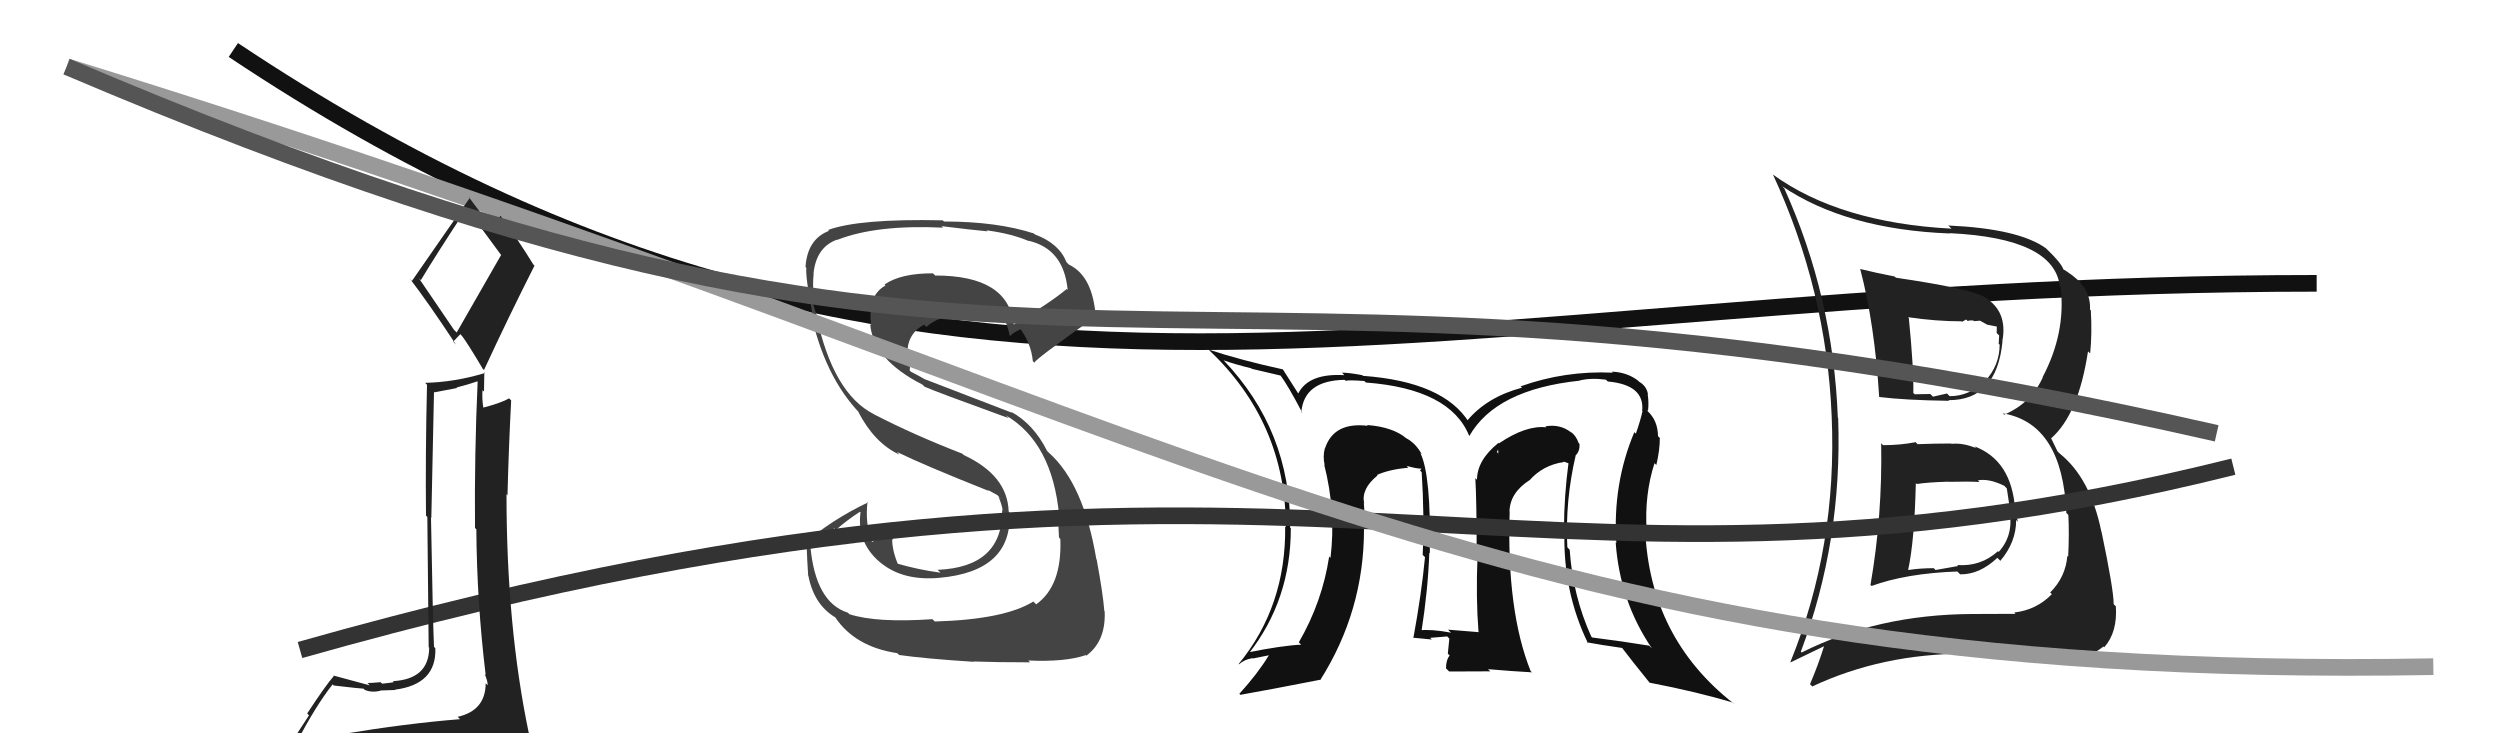
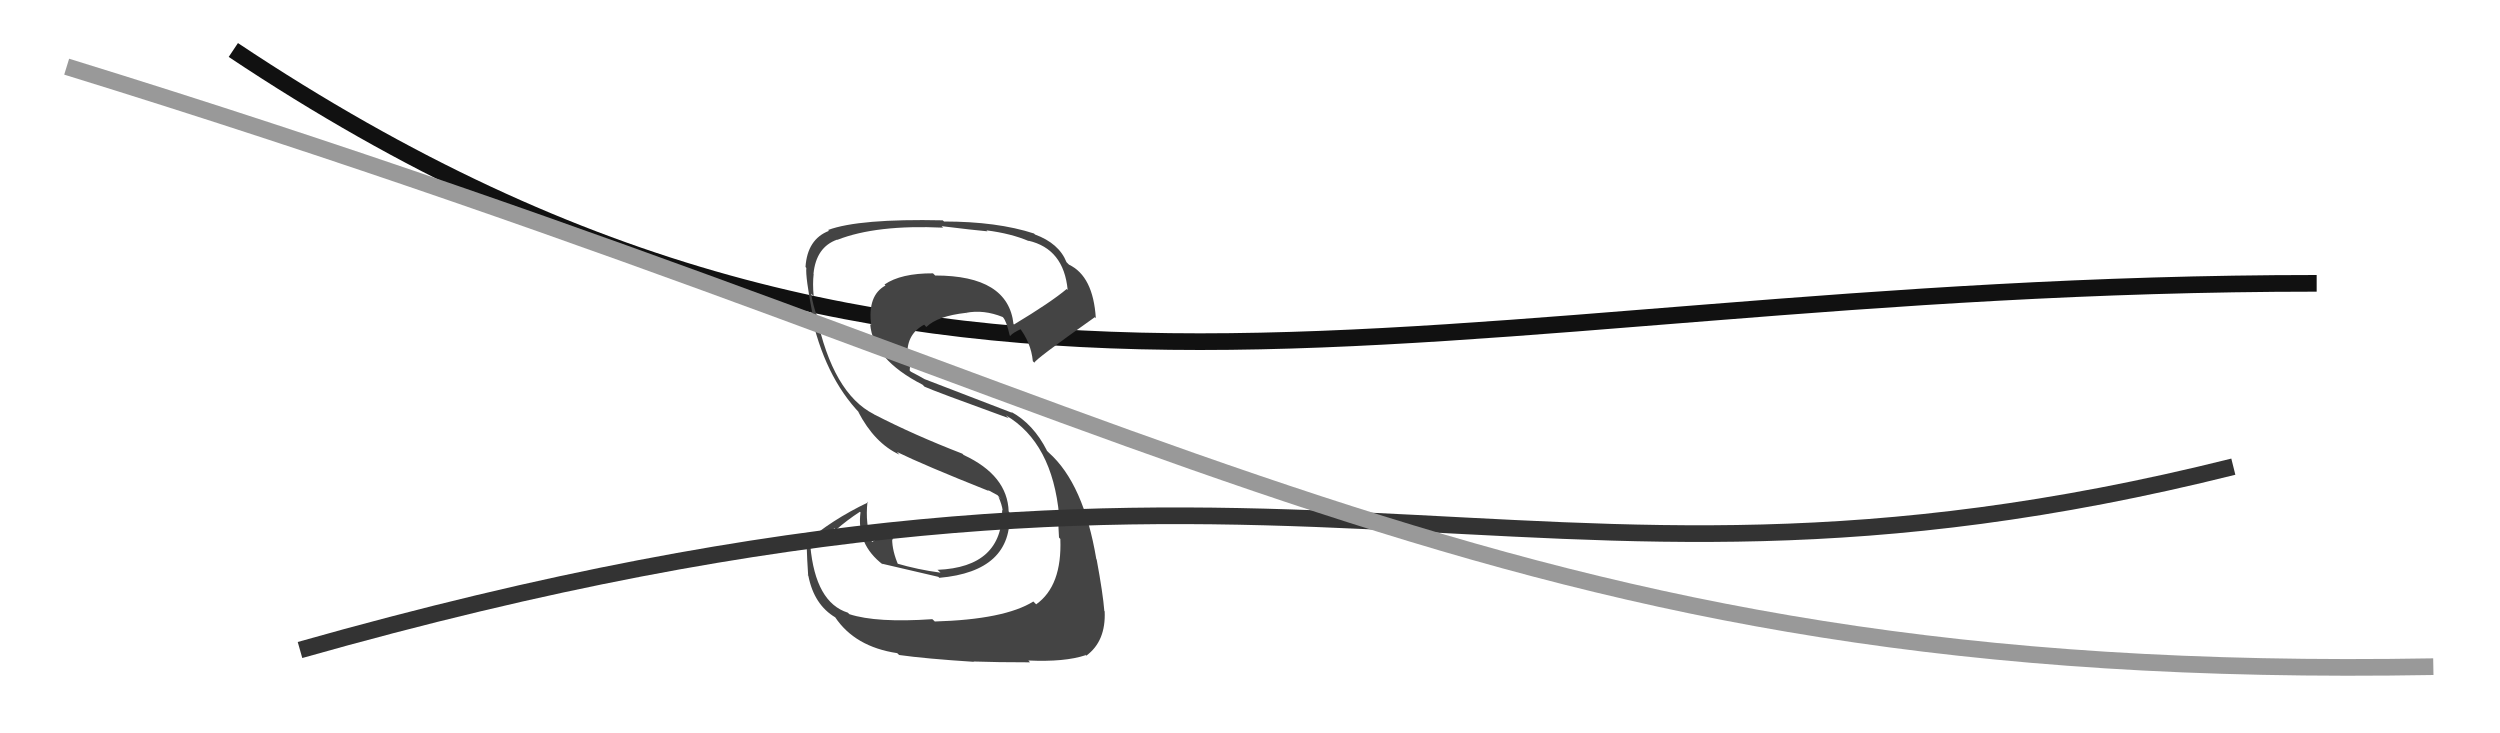
<svg xmlns="http://www.w3.org/2000/svg" width="150" height="44" viewBox="0,0,150,44">
  <path d="M14 3 C56 31,85 17,139 17" stroke="#111" fill="none" />
-   <path fill="#222" d="M112.87 26.59L112.88 26.60L112.87 26.60Q112.95 30.94 112.23 35.09L112.20 35.06L112.29 35.16Q114.36 34.40 117.44 34.29L117.59 34.44L117.61 34.46Q118.77 34.48 119.84 33.47L119.92 33.55L120.02 33.65Q120.97 32.53 120.97 31.20L121.04 31.27L121.08 31.31Q120.93 30.85 120.89 30.58L120.87 30.56L120.91 30.60Q120.71 27.62 118.46 26.78L118.58 26.90L118.57 26.89Q117.78 26.56 117.09 26.63L117.10 26.63L117.07 26.61Q116.08 26.61 115.06 26.65L115.08 26.68L114.94 26.53Q114.01 26.71 112.98 26.71ZM111.79 16.30L111.61 16.13L111.61 16.13Q112.48 19.43 112.75 23.81L112.90 23.96L112.76 23.82Q114.28 24.01 116.95 24.05L117.00 24.10L116.91 24.01Q119.81 24.02 120.15 20.48L120.31 20.64L120.14 20.47Q120.48 18.67 119.07 17.83L119.02 17.79L119.04 17.80Q118.16 17.31 113.74 16.66L113.78 16.69L113.68 16.59Q112.54 16.37 111.62 16.14ZM107.96 39.01L108.10 39.15L108.05 39.10Q110.55 32.46 110.29 25.08L110.33 25.12L110.27 25.06Q109.99 17.78 107.06 11.31L106.97 11.22L106.94 11.18Q110.78 13.77 117.00 14.01L117.05 14.06L116.98 13.99Q123.25 14.29 123.59 17.18L123.54 17.13L123.64 17.22Q123.96 19.98 122.55 22.64L122.63 22.73L122.56 22.66Q121.85 24.20 120.25 24.88L120.14 24.77L120.17 24.80Q123.75 25.41 123.98 30.78L124.08 30.87L124.10 30.90Q124.16 31.99 124.09 33.40L124.10 33.41L124.04 33.35Q123.94 34.62 123.01 35.55L123.15 35.69L123.11 35.65Q122.19 36.60 120.85 36.75L120.79 36.68L120.93 36.83Q119.39 36.84 118.32 36.84L118.28 36.80L118.32 36.84Q112.63 36.87 108.10 39.15ZM120.86 39.42L120.90 39.46L120.81 39.37Q121.70 39.39 123.57 39.50L123.64 39.57L123.60 39.53Q125.11 39.67 126.21 38.79L126.23 38.81L126.25 38.84Q127.06 37.93 126.95 36.37L126.92 36.35L126.82 36.25Q126.82 35.37 126.09 31.90L126.11 31.92L126.08 31.89Q125.43 28.69 123.57 27.20L123.45 27.08L123.06 26.28L123.08 26.29Q124.71 24.85 125.28 21.08L125.38 21.18L125.41 21.20Q125.53 20.03 125.45 18.62L125.37 18.54L125.40 18.57Q125.46 17.37 124.36 16.54L124.19 16.37L124.35 16.53Q123.90 16.20 123.79 16.16L123.90 16.27L123.81 16.18Q123.67 15.77 122.83 14.97L122.69 14.83L122.76 14.90Q121.13 13.72 116.90 13.53L117.00 13.63L117.09 13.72Q110.37 13.36 106.37 10.47L106.39 10.49L106.38 10.48Q109.59 17.42 109.90 24.96L109.95 25.01L109.90 24.96Q110.24 32.80 107.42 39.73L107.44 39.74L109.47 38.76L109.45 38.75Q109.09 39.91 108.60 41.05L108.71 41.16L108.73 41.19Q112.93 39.22 117.95 39.22L117.98 39.25L118.04 39.30Q119.43 39.28 120.88 39.44ZM118.64 28.79L118.77 28.92L118.67 28.82Q119.35 28.70 120.26 29.15L120.28 29.17L120.41 29.31Q120.45 29.57 120.61 30.64L120.57 30.60L120.55 30.59Q120.86 32.07 119.92 33.12L119.96 33.15L119.88 33.07Q118.84 34.01 117.43 33.90L117.49 33.96L116.13 34.20L116.03 34.09Q115.22 34.09 114.50 34.20L114.57 34.28L114.49 34.19Q114.87 32.44 114.95 28.98L114.94 28.98L115.01 29.04Q115.63 28.94 116.89 28.90L116.86 28.87L116.89 28.91Q118.16 28.88 118.77 28.92ZM117.74 19.32L117.72 19.31L117.97 19.17L118.06 19.26Q118.23 19.20 118.42 19.24L118.45 19.27L118.80 19.24L119.23 19.48L119.89 19.61L119.81 19.53Q119.80 19.67 119.80 19.98L119.95 20.13L119.92 20.63L119.98 20.68Q119.97 21.94 119.10 22.87L119.09 22.86L119.08 22.85Q118.19 23.77 116.98 23.77L116.85 23.64L116.82 23.61Q115.98 23.80 115.98 23.80L115.95 23.77L115.82 23.64Q114.54 23.66 114.89 23.66L114.92 23.69L114.80 23.58Q114.83 22.12 114.53 19.08L114.49 19.04L114.47 19.03Q116.17 19.28 117.70 19.28Z" />
-   <path fill="#444" d="M56.07 37.27L56.06 37.26L55.94 37.15Q52.59 37.38 50.96 36.85L50.90 36.79L50.87 36.76Q48.93 36.15 48.62 32.76L48.65 32.79L50.07 31.70L50.16 31.79Q50.83 31.20 51.59 30.71L51.60 30.71L51.63 30.74Q51.38 32.66 52.98 33.88L52.88 33.78L52.91 33.82Q54.23 34.86 56.36 34.67L56.30 34.61L56.36 34.67Q60.76 34.28 60.57 30.74L60.53 30.70L60.52 30.69Q60.45 28.52 57.82 27.30L57.78 27.26L57.74 27.22Q54.82 26.09 52.46 24.87L52.49 24.90L52.43 24.85Q49.97 23.60 48.98 18.91L48.99 18.93L49.02 18.96Q48.79 18.38 48.67 17.62L48.81 17.76L48.82 17.77Q48.75 17.01 48.82 16.44L48.81 16.43L48.81 16.42Q48.97 14.83 50.22 14.38L50.24 14.39L50.24 14.39Q52.59 13.47 56.59 13.66L56.61 13.69L56.50 13.57Q58.45 13.81 59.25 13.88L59.15 13.79L59.18 13.82Q60.67 14.01 61.74 14.47L61.75 14.48L61.70 14.44Q63.83 14.93 64.06 17.40L63.96 17.30L64.00 17.34Q63.05 18.14 60.84 19.47L60.87 19.50L60.81 19.44Q60.49 16.53 56.11 16.53L55.94 16.36L55.98 16.40Q54.06 16.39 53.07 17.07L53.12 17.12L53.13 17.13Q52.04 17.72 52.27 19.51L52.20 19.43L52.21 19.44Q52.38 21.56 55.35 23.08L55.41 23.14L55.47 23.20Q56.03 23.46 60.52 25.09L60.46 25.03L60.35 24.92Q63.14 26.56 63.55 30.94L63.57 30.95L63.56 30.95Q63.46 31.00 63.54 32.25L63.64 32.36L63.62 32.34Q63.73 35.15 62.17 36.26L62.16 36.25L62.00 36.09Q60.27 37.17 56.08 37.29ZM58.33 39.61L58.36 39.64L58.41 39.69Q59.82 39.74 61.80 39.74L61.69 39.62L61.70 39.63Q63.89 39.73 65.14 39.31L65.04 39.21L65.18 39.34Q66.36 38.47 66.28 36.68L66.33 36.73L66.26 36.66Q66.18 35.63 65.80 33.57L65.78 33.55L65.78 33.55Q65.02 29.02 62.93 27.16L62.78 27.01L62.82 27.04Q62.00 25.43 60.67 24.71L60.73 24.77L55.48 22.75L55.48 22.75Q55.10 22.53 54.65 22.30L54.58 22.23L54.60 21.99L54.48 21.53L54.46 21.50Q54.31 20.09 55.45 19.48L55.57 19.61L55.58 19.62Q56.25 18.96 57.97 18.77L58.04 18.85L57.96 18.77Q59.02 18.56 60.16 19.02L60.22 19.08L60.19 19.05Q60.39 19.28 60.58 20.12L60.61 20.16L60.61 20.16Q60.76 19.97 61.26 19.74L61.29 19.77L61.11 19.59Q61.86 20.53 61.97 21.67L62.05 21.75L62.07 21.76Q62.03 21.62 65.69 19.03L65.79 19.13L65.75 19.09Q65.59 16.57 64.14 15.88L64.15 15.89L63.99 15.73Q63.54 14.60 62.10 14.07L61.94 13.91L62.04 14.01Q59.83 13.29 56.64 13.29L56.63 13.28L56.56 13.22Q51.55 13.11 49.68 13.80L49.72 13.83L49.74 13.85Q48.44 14.35 48.33 16.02L48.35 16.04L48.38 16.08Q48.32 16.59 48.74 18.79L48.70 18.75L48.63 18.68Q49.45 22.58 51.62 24.83L51.60 24.81L51.49 24.70Q52.47 26.59 53.97 27.28L53.79 27.09L53.80 27.11Q55.41 27.90 59.33 29.46L59.27 29.40L59.20 29.36L59.85 29.71L60.06 29.96L59.91 29.81Q60.12 30.29 60.16 30.63L60.24 30.71L60.13 30.60Q60.17 34.03 56.25 34.19L56.32 34.25L56.43 34.36Q55.07 34.18 53.78 33.80L53.78 33.80L53.91 33.93Q53.53 33.06 53.53 32.34L53.50 32.31L53.59 32.40Q53.47 32.02 53.51 31.75L53.64 31.88L53.49 31.73Q53.13 32.02 52.34 32.51L52.33 32.51L52.31 32.49Q51.90 31.47 52.05 30.10L52.08 30.13L52.09 30.14Q49.87 31.20 48.28 32.60L48.25 32.58L48.40 32.72Q48.42 33.51 48.49 34.54L48.38 34.43L48.50 34.54Q48.84 36.29 50.13 37.05L50.00 36.92L50.10 37.02Q51.29 38.81 53.84 39.19L53.87 39.23L53.95 39.30Q55.50 39.52 58.43 39.71Z" />
-   <path fill="#111" d="M94.54 27.28L94.62 27.36L94.56 27.30Q94.80 27.05 94.77 26.63L94.67 26.54L94.72 26.58Q94.54 26.10 94.24 25.91L94.36 26.03L94.25 25.93Q93.60 25.43 92.72 25.58L92.64 25.50L92.78 25.64Q91.57 25.50 89.94 26.60L90.04 26.70L89.91 26.57Q88.62 27.61 88.62 28.79L88.61 28.77L88.52 28.69Q88.60 30.02 88.60 33.34L88.47 33.21L88.65 33.38Q88.55 35.88 88.71 37.90L88.61 37.79L88.74 37.93Q86.88 37.78 86.88 37.78L87.00 37.90L87.06 37.96Q85.89 37.74 85.16 37.82L85.21 37.87L85.28 37.94Q85.68 35.40 85.76 33.15L85.70 33.10L85.79 33.19Q85.87 28.48 85.22 27.18L85.24 27.20L85.31 27.26Q84.94 26.59 84.37 26.29L84.36 26.28L84.38 26.30Q83.58 25.62 82.02 25.50L82.08 25.56L82.08 25.55Q80.03 25.30 79.50 26.90L79.49 26.89L79.49 26.89Q79.36 27.41 79.48 27.90L79.51 27.94L79.45 27.87Q80.17 30.69 79.83 33.47L79.69 33.33L79.75 33.39Q79.34 36.10 77.93 38.54L78.07 38.68L78.07 38.68Q76.94 38.73 74.85 39.15L75.02 39.33L74.92 39.22Q77.45 36.00 77.45 31.70L77.38 31.63L77.41 31.66Q77.44 25.83 73.41 21.61L73.30 21.50L73.42 21.62Q74.13 21.87 75.08 22.10L75.11 22.13L76.86 22.54L76.79 22.47Q77.28 23.12 78.15 24.79L78.14 24.78L78.08 24.72Q78.25 22.83 80.68 22.79L80.70 22.81L80.74 22.85Q80.87 22.79 81.86 22.86L81.94 22.94L81.94 22.95Q87.01 23.33 88.15 26.15L88.05 26.05L88.16 26.16Q89.75 23.37 94.78 22.84L94.70 22.76L94.77 22.83Q95.48 22.66 96.35 22.78L96.35 22.78L96.47 22.89Q98.69 23.09 98.53 24.65L98.39 24.51L98.55 24.67Q98.42 25.26 98.15 26.02L98.04 25.91L98.06 25.93Q96.75 29.04 96.98 32.58L96.89 32.49L96.94 32.54Q97.19 36.07 99.10 38.88L99.09 38.88L98.95 38.74Q97.36 38.48 95.54 38.25L95.51 38.23L95.48 38.20Q94.37 35.76 94.18 32.98L94.10 32.90L94.04 32.83Q93.90 30.04 94.55 27.29ZM95.21 38.54L95.34 38.66L95.22 38.54Q96.01 38.69 97.35 38.88L97.31 38.84L97.30 38.84Q97.85 39.57 98.99 40.98L99.12 41.11L98.97 40.96Q101.88 41.52 103.98 42.16L104.10 42.29L104.03 42.22Q98.98 38.27 98.71 31.76L98.70 31.75L98.80 31.85Q98.66 29.69 99.27 27.79L99.36 27.88L99.38 27.90Q99.59 27.00 99.59 26.28L99.58 26.27L99.48 26.17Q99.47 25.24 98.86 24.67L98.85 24.67L98.81 24.59L98.88 24.66Q98.94 24.15 98.86 23.65L98.90 23.68L98.88 23.67Q98.81 23.18 98.36 22.91L98.30 22.86L98.25 22.81Q97.59 22.33 96.71 22.30L96.66 22.25L96.77 22.36Q93.90 22.23 91.24 23.18L91.36 23.31L91.32 23.26Q89.22 23.82 88.04 25.23L88.16 25.36L88.14 25.34Q86.61 22.90 81.78 22.55L81.73 22.51L81.74 22.51Q80.94 22.36 80.52 22.36L80.53 22.37L80.66 22.51Q78.49 22.38 77.88 23.64L78.02 23.78L77.99 23.76Q77.65 23.22 76.97 22.16L76.95 22.14L76.96 22.16Q74.48 21.62 72.50 20.97L72.48 20.95L72.51 20.97Q77.15 25.35 77.15 31.63L77.15 31.63L77.11 31.59Q77.17 36.37 74.32 39.84L74.39 39.91L74.34 39.86Q74.65 39.57 75.15 39.49L75.17 39.51L76.12 39.32L76.13 39.32Q75.47 40.41 74.36 41.63L74.39 41.66L74.42 41.69Q76.07 41.40 79.19 40.79L79.26 40.86L79.21 40.81Q81.84 36.66 81.84 31.75L81.78 31.70L81.83 31.75Q81.91 31.02 81.83 30.19L81.78 30.14L81.85 30.20Q81.66 29.33 82.65 28.53L82.62 28.50L82.59 28.51L82.59 28.51Q83.32 28.17 84.50 28.06L84.33 27.88L84.39 27.95Q84.98 28.12 85.29 28.12L85.29 28.12L85.20 28.23L85.30 28.33Q85.47 30.93 85.36 33.29L85.43 33.36L85.50 33.43Q85.29 35.63 84.80 38.29L84.78 38.27L84.76 38.26Q85.91 38.37 85.91 38.37L85.79 38.25L85.81 38.27Q87.15 38.17 86.81 38.17L86.87 38.22L86.96 38.32Q86.91 38.77 86.87 39.22L86.94 39.29L86.98 39.33Q86.76 39.60 86.76 40.10L86.95 40.29L89.42 40.28L89.28 40.15Q90.66 40.27 91.92 40.34L91.79 40.22L91.84 40.27Q90.39 36.65 90.58 30.71L90.57 30.69L90.57 30.70Q90.59 29.57 91.77 28.81L91.73 28.77L91.77 28.82Q92.57 27.91 93.83 27.72L93.81 27.69L94.28 27.86L94.12 27.70Q93.84 29.78 93.84 31.76L93.74 31.66L93.87 31.79Q93.75 35.44 95.28 38.60ZM89.81 27.12L89.89 26.97L89.90 27.33L89.89 27.20Z" />
+   <path fill="#444" d="M56.07 37.27L56.06 37.26L55.94 37.15Q52.59 37.38 50.96 36.85L50.90 36.79L50.87 36.76Q48.93 36.15 48.62 32.76L48.65 32.79L50.07 31.70L50.16 31.79Q50.83 31.20 51.59 30.71L51.60 30.71L51.63 30.74Q51.38 32.66 52.98 33.88L52.88 33.78L52.91 33.82L56.30 34.61L56.36 34.67Q60.76 34.28 60.57 30.74L60.53 30.70L60.52 30.69Q60.45 28.52 57.82 27.30L57.78 27.26L57.74 27.22Q54.82 26.09 52.46 24.87L52.49 24.90L52.43 24.85Q49.97 23.60 48.98 18.91L48.99 18.93L49.02 18.96Q48.79 18.38 48.67 17.62L48.81 17.76L48.82 17.77Q48.75 17.01 48.82 16.44L48.81 16.43L48.81 16.42Q48.97 14.83 50.22 14.38L50.24 14.39L50.24 14.39Q52.59 13.47 56.59 13.66L56.61 13.69L56.50 13.57Q58.45 13.81 59.25 13.88L59.15 13.79L59.18 13.82Q60.67 14.01 61.74 14.47L61.75 14.48L61.70 14.44Q63.83 14.93 64.06 17.40L63.96 17.30L64.00 17.34Q63.05 18.14 60.84 19.47L60.87 19.50L60.81 19.44Q60.49 16.53 56.11 16.53L55.94 16.36L55.98 16.40Q54.06 16.39 53.07 17.07L53.12 17.12L53.13 17.13Q52.04 17.72 52.27 19.51L52.20 19.43L52.21 19.44Q52.38 21.56 55.35 23.08L55.41 23.14L55.47 23.20Q56.03 23.46 60.52 25.09L60.46 25.03L60.35 24.92Q63.14 26.56 63.55 30.94L63.57 30.95L63.56 30.95Q63.46 31.00 63.54 32.25L63.64 32.36L63.62 32.34Q63.73 35.15 62.17 36.26L62.16 36.25L62.00 36.09Q60.27 37.17 56.08 37.29ZM58.33 39.61L58.36 39.64L58.41 39.69Q59.82 39.74 61.80 39.74L61.69 39.62L61.70 39.63Q63.89 39.73 65.14 39.31L65.04 39.21L65.18 39.34Q66.36 38.47 66.28 36.68L66.33 36.73L66.26 36.66Q66.18 35.63 65.80 33.57L65.78 33.55L65.78 33.55Q65.02 29.02 62.93 27.16L62.78 27.01L62.82 27.04Q62.00 25.43 60.67 24.71L60.73 24.77L55.48 22.75L55.48 22.75Q55.10 22.53 54.65 22.30L54.58 22.23L54.60 21.99L54.48 21.53L54.46 21.50Q54.31 20.09 55.45 19.48L55.57 19.61L55.58 19.62Q56.25 18.96 57.97 18.77L58.04 18.85L57.96 18.77Q59.02 18.56 60.16 19.02L60.22 19.08L60.19 19.05Q60.39 19.28 60.58 20.12L60.61 20.16L60.61 20.16Q60.76 19.97 61.26 19.74L61.29 19.77L61.11 19.59Q61.86 20.53 61.97 21.67L62.05 21.75L62.07 21.76Q62.03 21.62 65.69 19.03L65.79 19.13L65.75 19.09Q65.59 16.57 64.14 15.88L64.15 15.89L63.99 15.73Q63.54 14.60 62.10 14.07L61.94 13.91L62.04 14.01Q59.83 13.29 56.64 13.29L56.63 13.28L56.56 13.22Q51.55 13.11 49.68 13.80L49.72 13.83L49.74 13.85Q48.44 14.35 48.33 16.02L48.35 16.04L48.38 16.08Q48.32 16.59 48.74 18.79L48.70 18.75L48.63 18.68Q49.45 22.58 51.62 24.83L51.60 24.81L51.49 24.70Q52.47 26.59 53.97 27.28L53.79 27.09L53.80 27.11Q55.41 27.90 59.33 29.46L59.27 29.40L59.20 29.36L59.85 29.71L60.06 29.96L59.91 29.81Q60.12 30.29 60.16 30.63L60.24 30.71L60.13 30.60Q60.17 34.03 56.25 34.19L56.32 34.25L56.43 34.36Q55.07 34.18 53.78 33.80L53.78 33.80L53.91 33.93Q53.53 33.06 53.53 32.34L53.50 32.31L53.59 32.40Q53.47 32.02 53.51 31.75L53.64 31.88L53.49 31.73Q53.13 32.02 52.34 32.51L52.33 32.51L52.31 32.49Q51.90 31.47 52.05 30.10L52.08 30.13L52.09 30.14Q49.87 31.20 48.28 32.60L48.25 32.58L48.40 32.72Q48.42 33.51 48.49 34.54L48.38 34.43L48.50 34.54Q48.84 36.29 50.13 37.05L50.00 36.92L50.10 37.02Q51.29 38.81 53.84 39.19L53.87 39.23L53.95 39.30Q55.50 39.52 58.43 39.71Z" />
  <path d="M18 39 C78 22,90 39,134 28" stroke="#333" fill="none" />
  <path d="M4 4 C72 25,89 41,146 40" stroke="#999" fill="none" />
-   <path fill="#222" d="M20.44 43.98L20.53 44.07L20.57 44.11Q19.56 44.24 17.65 44.55L17.64 44.53L17.75 44.64Q18.93 42.36 19.96 41.06L19.98 41.08L20.02 41.13Q21.66 41.32 21.82 41.32L21.84 41.35L21.88 41.39Q22.29 41.57 22.82 41.45L22.74 41.37L22.80 41.43Q23.53 41.40 23.72 41.40L23.58 41.25L23.70 41.38Q26.20 41.06 26.12 38.89L26.04 38.81L26.04 38.81Q25.97 37.29 25.86 31.05L25.99 31.18L25.88 31.07Q25.96 27.65 26.04 23.50L26.07 23.54L27.42 23.28L27.39 23.25Q28.00 23.10 28.68 22.87L28.75 22.94L28.66 22.85Q28.46 27.30 28.50 31.68L28.56 31.74L28.58 31.75Q28.61 36.12 29.14 40.50L29.05 40.41L29.08 40.44Q29.26 40.85 29.26 41.11L29.20 41.06L29.14 40.99Q29.14 42.63 27.46 43.01L27.60 43.15L27.60 43.15Q24.36 43.41 20.51 44.05ZM27.24 19.79L25.13 16.69L25.25 16.81Q26.16 15.29 27.99 12.51L28.13 12.65L27.95 12.47Q28.75 13.49 30.08 15.32L30.06 15.31L27.40 19.95ZM30.37 46.52L30.31 46.47L30.30 46.46Q30.82 46.48 31.59 46.14L31.69 46.25L31.52 46.08Q31.94 45.47 31.94 45.01L31.93 45.00L32.04 45.11Q31.96 44.69 31.84 44.08L31.81 44.05L31.72 43.95Q30.39 37.56 30.39 29.65L30.50 29.76L30.45 29.70Q30.52 26.92 30.67 24.02L30.69 24.05L30.55 23.90Q30.09 24.17 28.95 24.47L29.05 24.57L29.01 24.53Q28.91 23.94 28.95 23.41L29.04 23.49L29.06 22.34L29.10 22.38Q27.29 22.93 25.51 22.97L25.70 23.17L25.62 23.09Q25.52 27.36 25.56 30.94L25.64 31.02L25.72 38.83L25.75 38.86Q25.74 40.75 23.57 40.87L23.64 40.94L23.63 40.93Q23.44 40.97 22.93 41.02L22.80 40.90L22.83 40.93Q22.32 40.98 22.05 40.98L22.10 41.03L22.18 41.12Q21.56 40.95 20.00 40.53L20.07 40.61L20.03 40.56Q19.53 41.13 18.43 42.81L18.54 42.92L17.02 45.25L16.95 45.17Q17.86 45.02 19.50 44.64L19.51 44.65L18.99 45.31L18.57 46.07L18.40 45.90Q20.82 45.88 22.15 45.96L22.01 45.81L22.18 45.99Q24.48 46.16 30.42 46.58ZM27.36 20.68L27.19 20.50L27.62 20.05L27.72 20.16Q28.03 20.55 28.98 22.15L28.87 22.04L29.04 22.20Q30.51 19.02 32.07 15.94L32.01 15.88L32.02 15.90Q31.02 14.28 30.06 12.99L30.09 13.01L30.02 12.94Q29.89 13.23 29.55 13.76L29.54 13.76L29.52 13.73Q29.07 13.06 28.08 11.76L28.12 11.81L28.19 11.87Q27.04 13.50 24.72 16.85L24.72 16.86L24.59 16.72Q25.65 18.09 27.36 20.68Z" />
-   <path d="M4 4 C65 30,67 11,133 26" stroke="#555" fill="none" />
</svg>